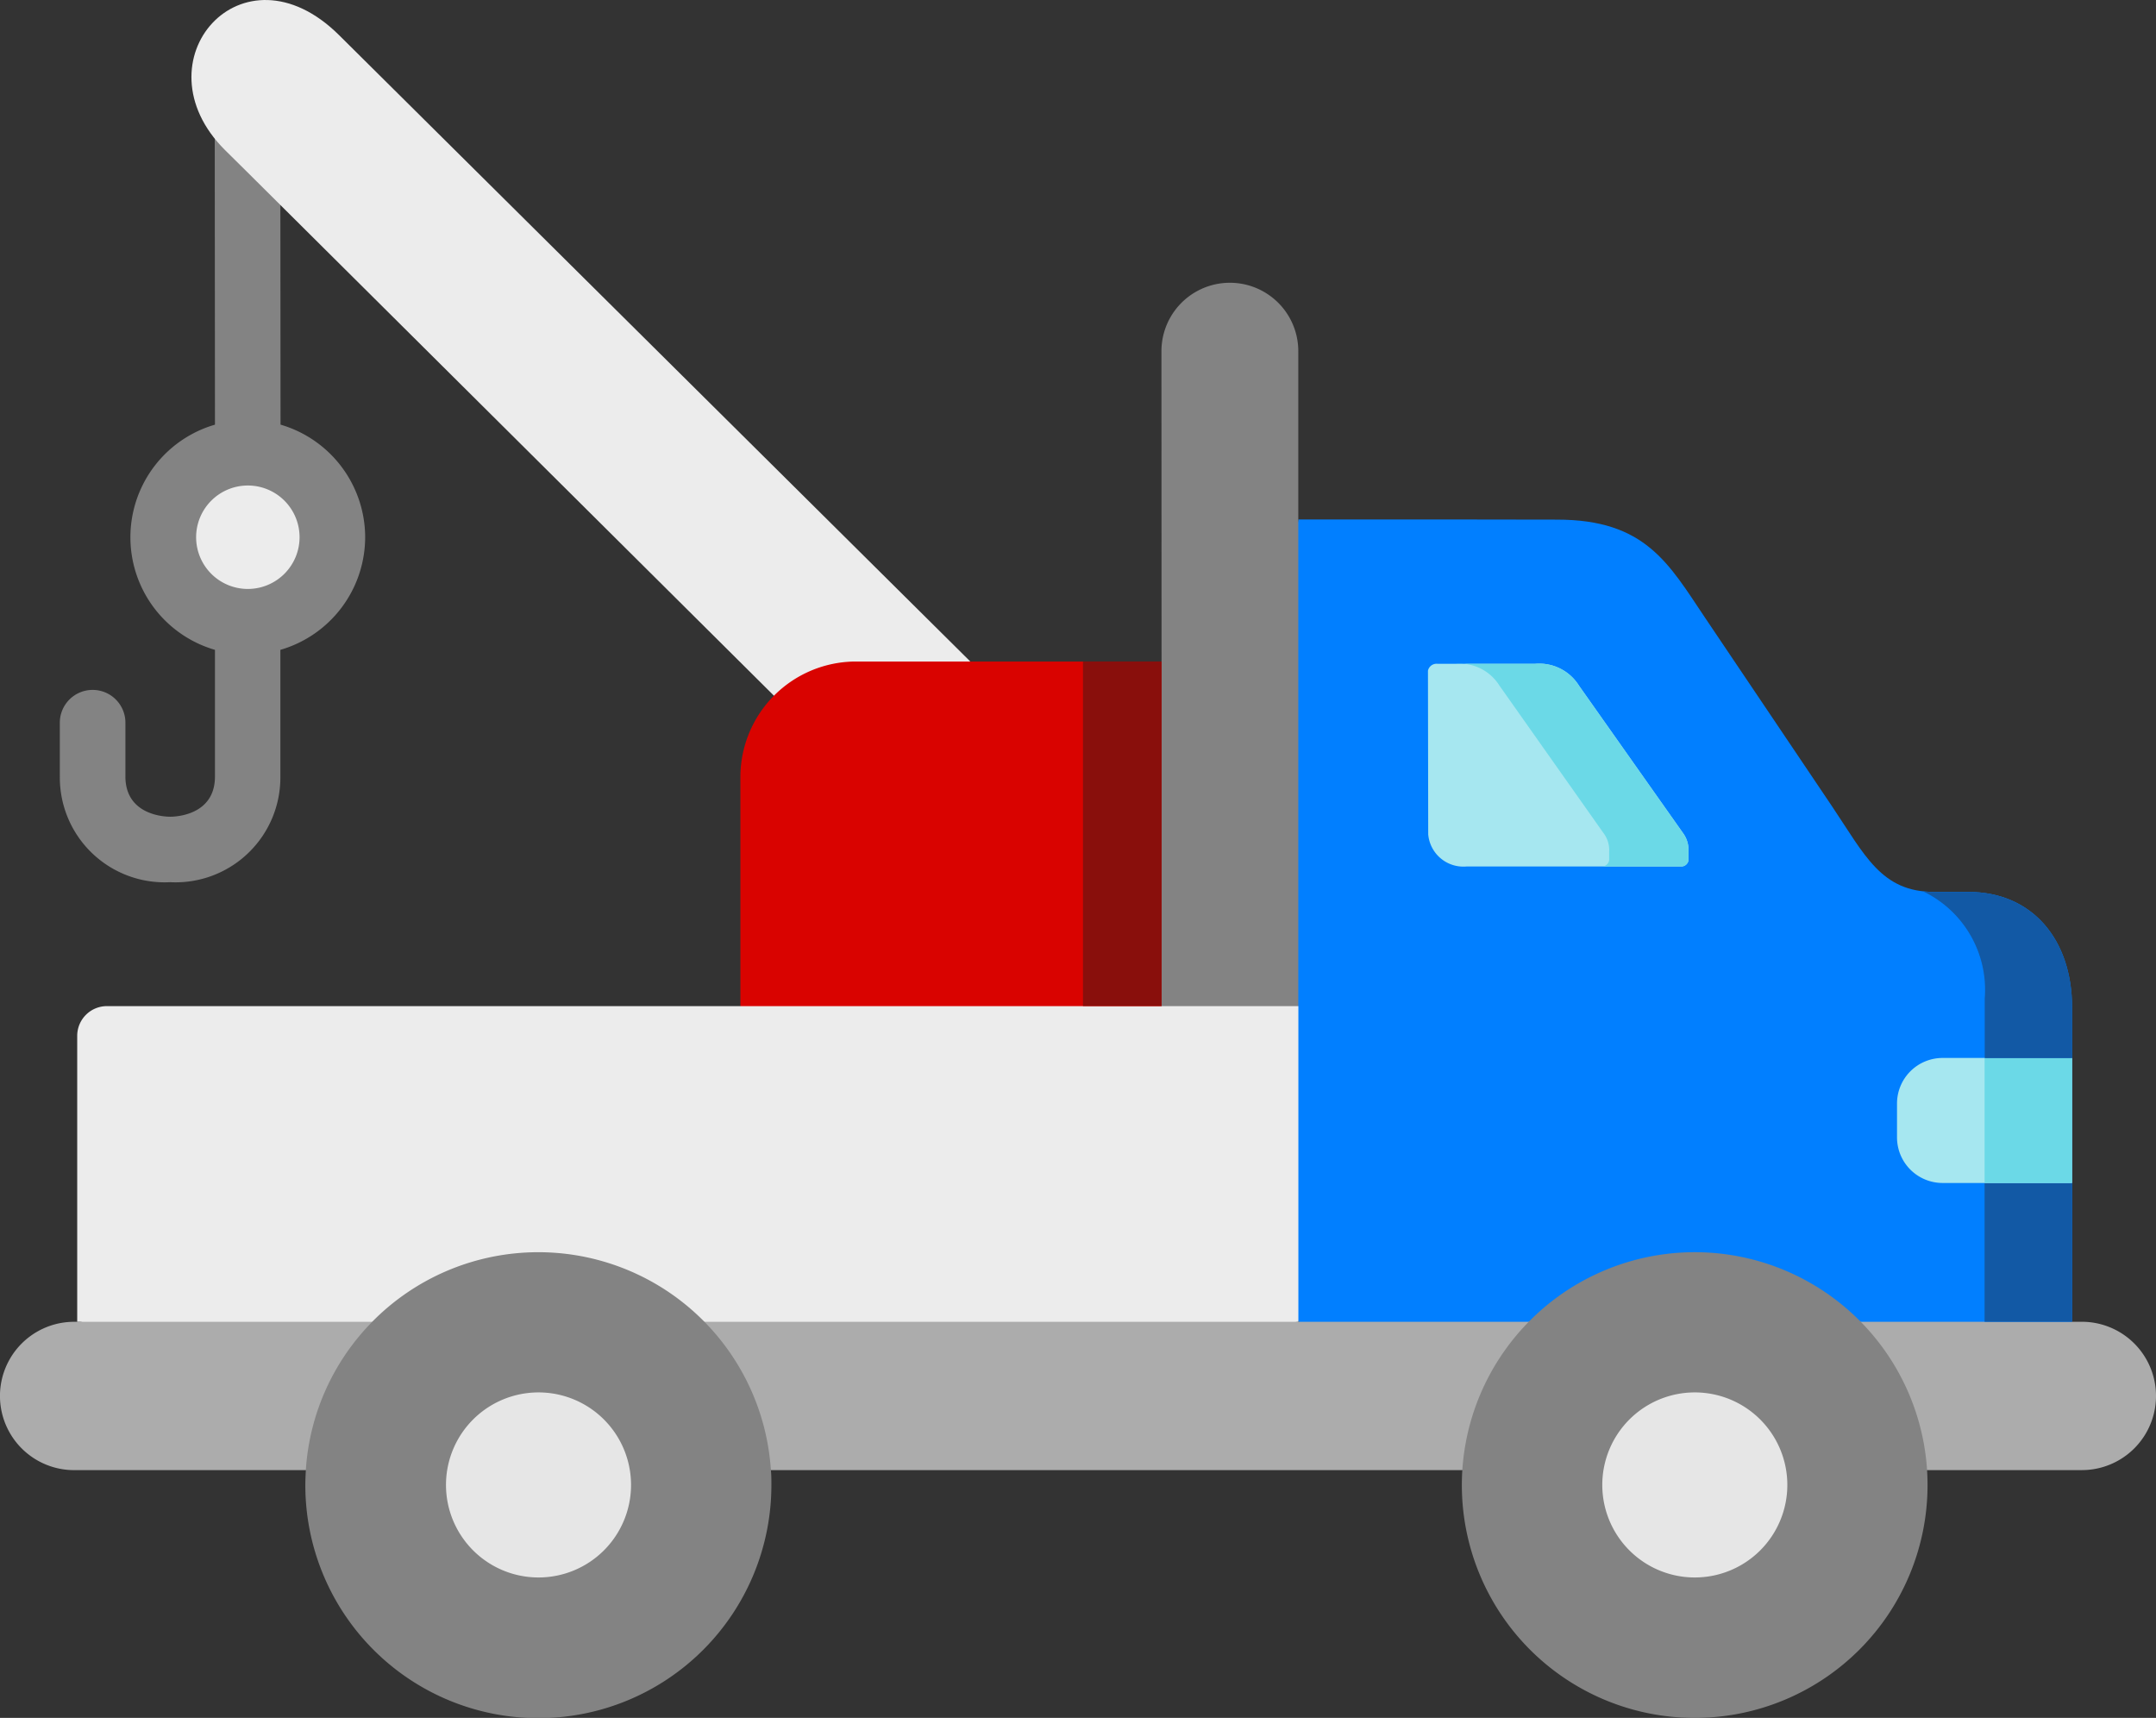
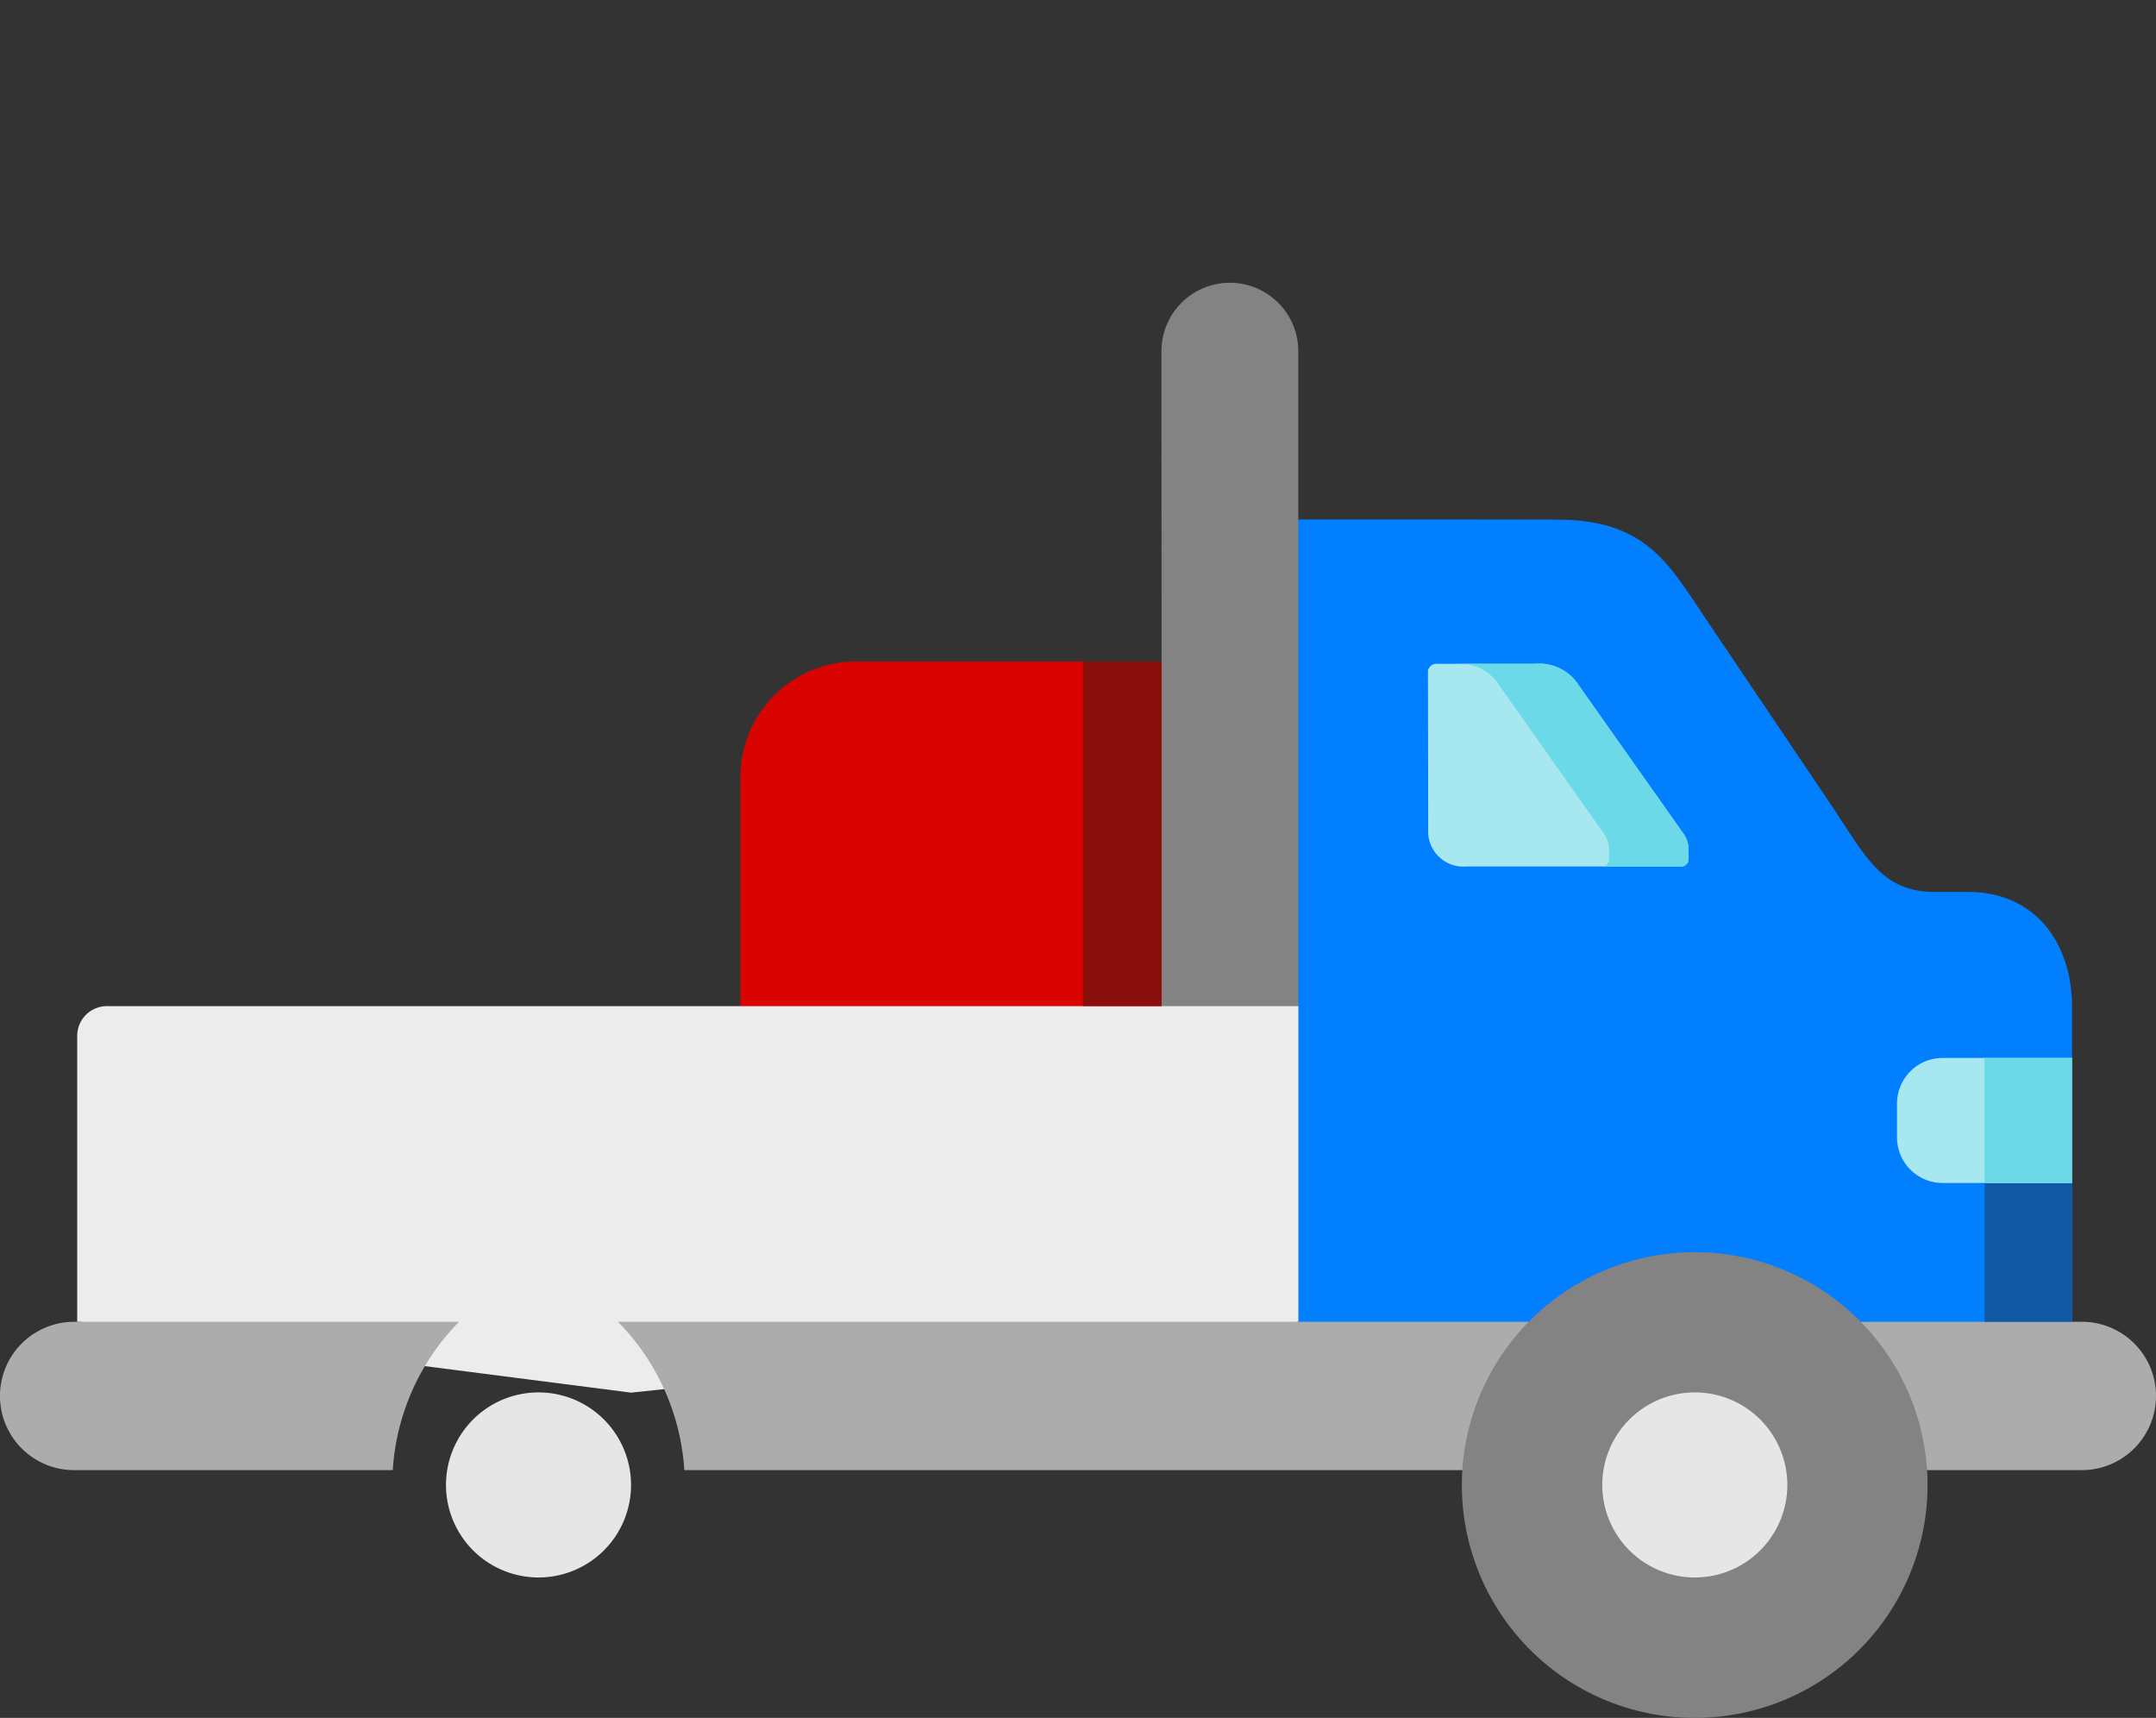
<svg xmlns="http://www.w3.org/2000/svg" width="77.037" height="61.38" viewBox="0 0 77.037 61.38">
  <rect x="0" y="0" width="77.037" height="61.38" fill="#333333" stroke="none" />
  <defs>
    <style>.a{fill:#017fff;}.a,.b,.d,.e,.f,.g,.h,.i,.j,.k{fill-rule:evenodd;}.b{fill:#ececec;}.c,.e{fill:#838383;}.d{fill:#d90300;}.f{fill:#acacac;}.g{fill:#e6e6e6;}.h{fill:#890f0c;}.i{fill:#1259a5;}.j{fill:#a6e7f0;}.k{fill:#6bd9e7;}</style>
  </defs>
  <g transform="translate(0 0)">
    <path class="a" d="M288.948,170.251h-5.813l-2.968,17.387,2.968,11.278,14.164,3.692,13.478-3.692V187.677c0-2.407-1.415-4.119-3.7-4.119h-1.221c-1.9,0-2.478-1.309-3.665-3.074l-4.53-6.728c-1.3-1.937-2.131-3.5-5.282-3.5Z" transform="translate(-236.74 -151.69)" />
-     <path class="b" d="M40.639,154.866a3.019,3.019,0,1,0,3.023,3.021A3.022,3.022,0,0,0,40.639,154.866Z" transform="translate(-31.785 -138.69)" />
-     <path class="c" d="M24.744,88.442a4.2,4.2,0,0,0-3.024-4.026l-.008-10.564a1.171,1.171,0,0,0-1.172-1.171h0a1.171,1.171,0,0,0-1.171,1.173l.008,10.563a4.189,4.189,0,0,0,0,8.046v4.525c0,1.4-1.433,1.437-1.6,1.437s-1.6-.04-1.6-1.437V95.1a1.172,1.172,0,1,0-2.343,0v1.884a3.745,3.745,0,0,0,3.94,3.78,3.745,3.745,0,0,0,3.94-3.78V92.463A4.2,4.2,0,0,0,24.744,88.442Zm-4.195,1.845A1.848,1.848,0,1,1,22.4,88.442,1.85,1.85,0,0,1,20.549,90.287Z" transform="translate(-11.696 -69.244)" />
    <g transform="translate(0 0)">
-       <path class="b" d="M49.407,51.764c-3.462-3.439-7.267.927-4.082,4.1l.809.8,18.81,18.7c1.955,2.481,6.784,1.954,6.863.821l.145-2.051Z" transform="translate(-37.289 -50.506)" />
      <path class="d" d="M174.791,203a4.132,4.132,0,0,0-4.117,4.115v8.195L178.2,219.4l7.524-4.091,3.06-6.5L185.723,203H174.791Z" transform="translate(-144.219 -179.364)" />
      <path class="e" d="M267.761,129.218v12.31l2.386,1.862,2.5-1.862v-23.4a2.445,2.445,0,1,0-4.89,0Z" transform="translate(-226.257 -105.58)" />
      <path class="b" d="M56.546,282.42H18.86a1.062,1.062,0,0,0-1.059,1.058V293.7h.105l19.684,2.53,23.845-2.53V282.42Z" transform="translate(-15.042 -246.472)" />
      <path class="f" d="M2.649,360.479H14.034a8.291,8.291,0,0,1,2.368-5.3H2.649a2.65,2.65,0,0,0,0,5.3Z" transform="translate(0 -307.952)" />
      <path class="f" d="M409.012,355.178a8.291,8.291,0,0,1,2.368,5.3H420a2.65,2.65,0,1,0,0-5.3H409.012Z" transform="translate(-345.613 -307.952)" />
      <path class="f" d="M142.441,355.178a8.3,8.3,0,0,1,2.373,5.3h30.9a8.3,8.3,0,0,1,2.373-5.3H142.441Z" transform="translate(-120.362 -307.952)" />
-       <path class="e" d="M345.309,339.142a8.32,8.32,0,1,1-8.326,8.322A8.325,8.325,0,0,1,345.309,339.142Z" transform="translate(-284.749 -294.402)" />
+       <path class="e" d="M345.309,339.142a8.32,8.32,0,1,1-8.326,8.322A8.325,8.325,0,0,1,345.309,339.142" transform="translate(-284.749 -294.402)" />
      <path class="g" d="M369.355,374.8a3.306,3.306,0,1,0,3.309-3.307,3.306,3.306,0,0,0-3.309,3.307Z" transform="translate(-312.103 -321.743)" />
      <path class="h" d="M249.648,203h2.808v12.31h-2.808Z" transform="translate(-210.952 -179.365)" />
-       <path class="e" d="M72.8,341.628a8.3,8.3,0,0,0-2.373,5.3c-.009.176-.018.356-.018.536a8.326,8.326,0,0,0,16.653,0c0-.18,0-.36-.018-.536a8.328,8.328,0,0,0-14.245-5.3Z" transform="translate(-59.499 -294.402)" />
      <path class="g" d="M102.813,374.8a3.306,3.306,0,1,0,3.3-3.307,3.305,3.305,0,0,0-3.3,3.307Z" transform="translate(-86.877 -321.743)" />
      <path class="i" d="M457.485,323.219h3.124v4.954h-3.124Z" transform="translate(-386.573 -280.947)" />
      <path class="j" d="M443.554,294.4h-4.627a1.629,1.629,0,0,0-1.626,1.621v1.225a1.629,1.629,0,0,0,1.626,1.621h4.627Z" transform="translate(-369.518 -256.6)" />
      <path class="k" d="M457.485,294.4h3.124v4.466h-3.124Z" transform="translate(-386.573 -256.6)" />
-       <path class="i" d="M444.881,255.979h-1.221a2.983,2.983,0,0,1-.4-.022,3.9,3.9,0,0,1,2.206,3.834v2.126h3.124V260.1C448.585,257.692,447.17,255.979,444.881,255.979Z" transform="translate(-374.549 -224.111)" />
      <path class="j" d="M329.5,203.513a.314.314,0,0,0-.338.246l.009,5.845a1.262,1.262,0,0,0,1.367,1.151h7.654a.262.262,0,0,0,.281-.228v-.312a1.026,1.026,0,0,0-.2-.659l-3.713-5.261a1.673,1.673,0,0,0-1.569-.782Z" transform="translate(-278.139 -179.796)" />
      <path class="k" d="M338.376,203.513h-2.838a1.673,1.673,0,0,1,1.569.782l3.713,5.261a1,1,0,0,1,.206.659v.312a.267.267,0,0,1-.286.228h2.838a.262.262,0,0,0,.281-.228v-.312a1.026,1.026,0,0,0-.2-.659l-3.713-5.261A1.673,1.673,0,0,0,338.376,203.513Z" transform="translate(-283.528 -179.796)" />
    </g>
  </g>
</svg>